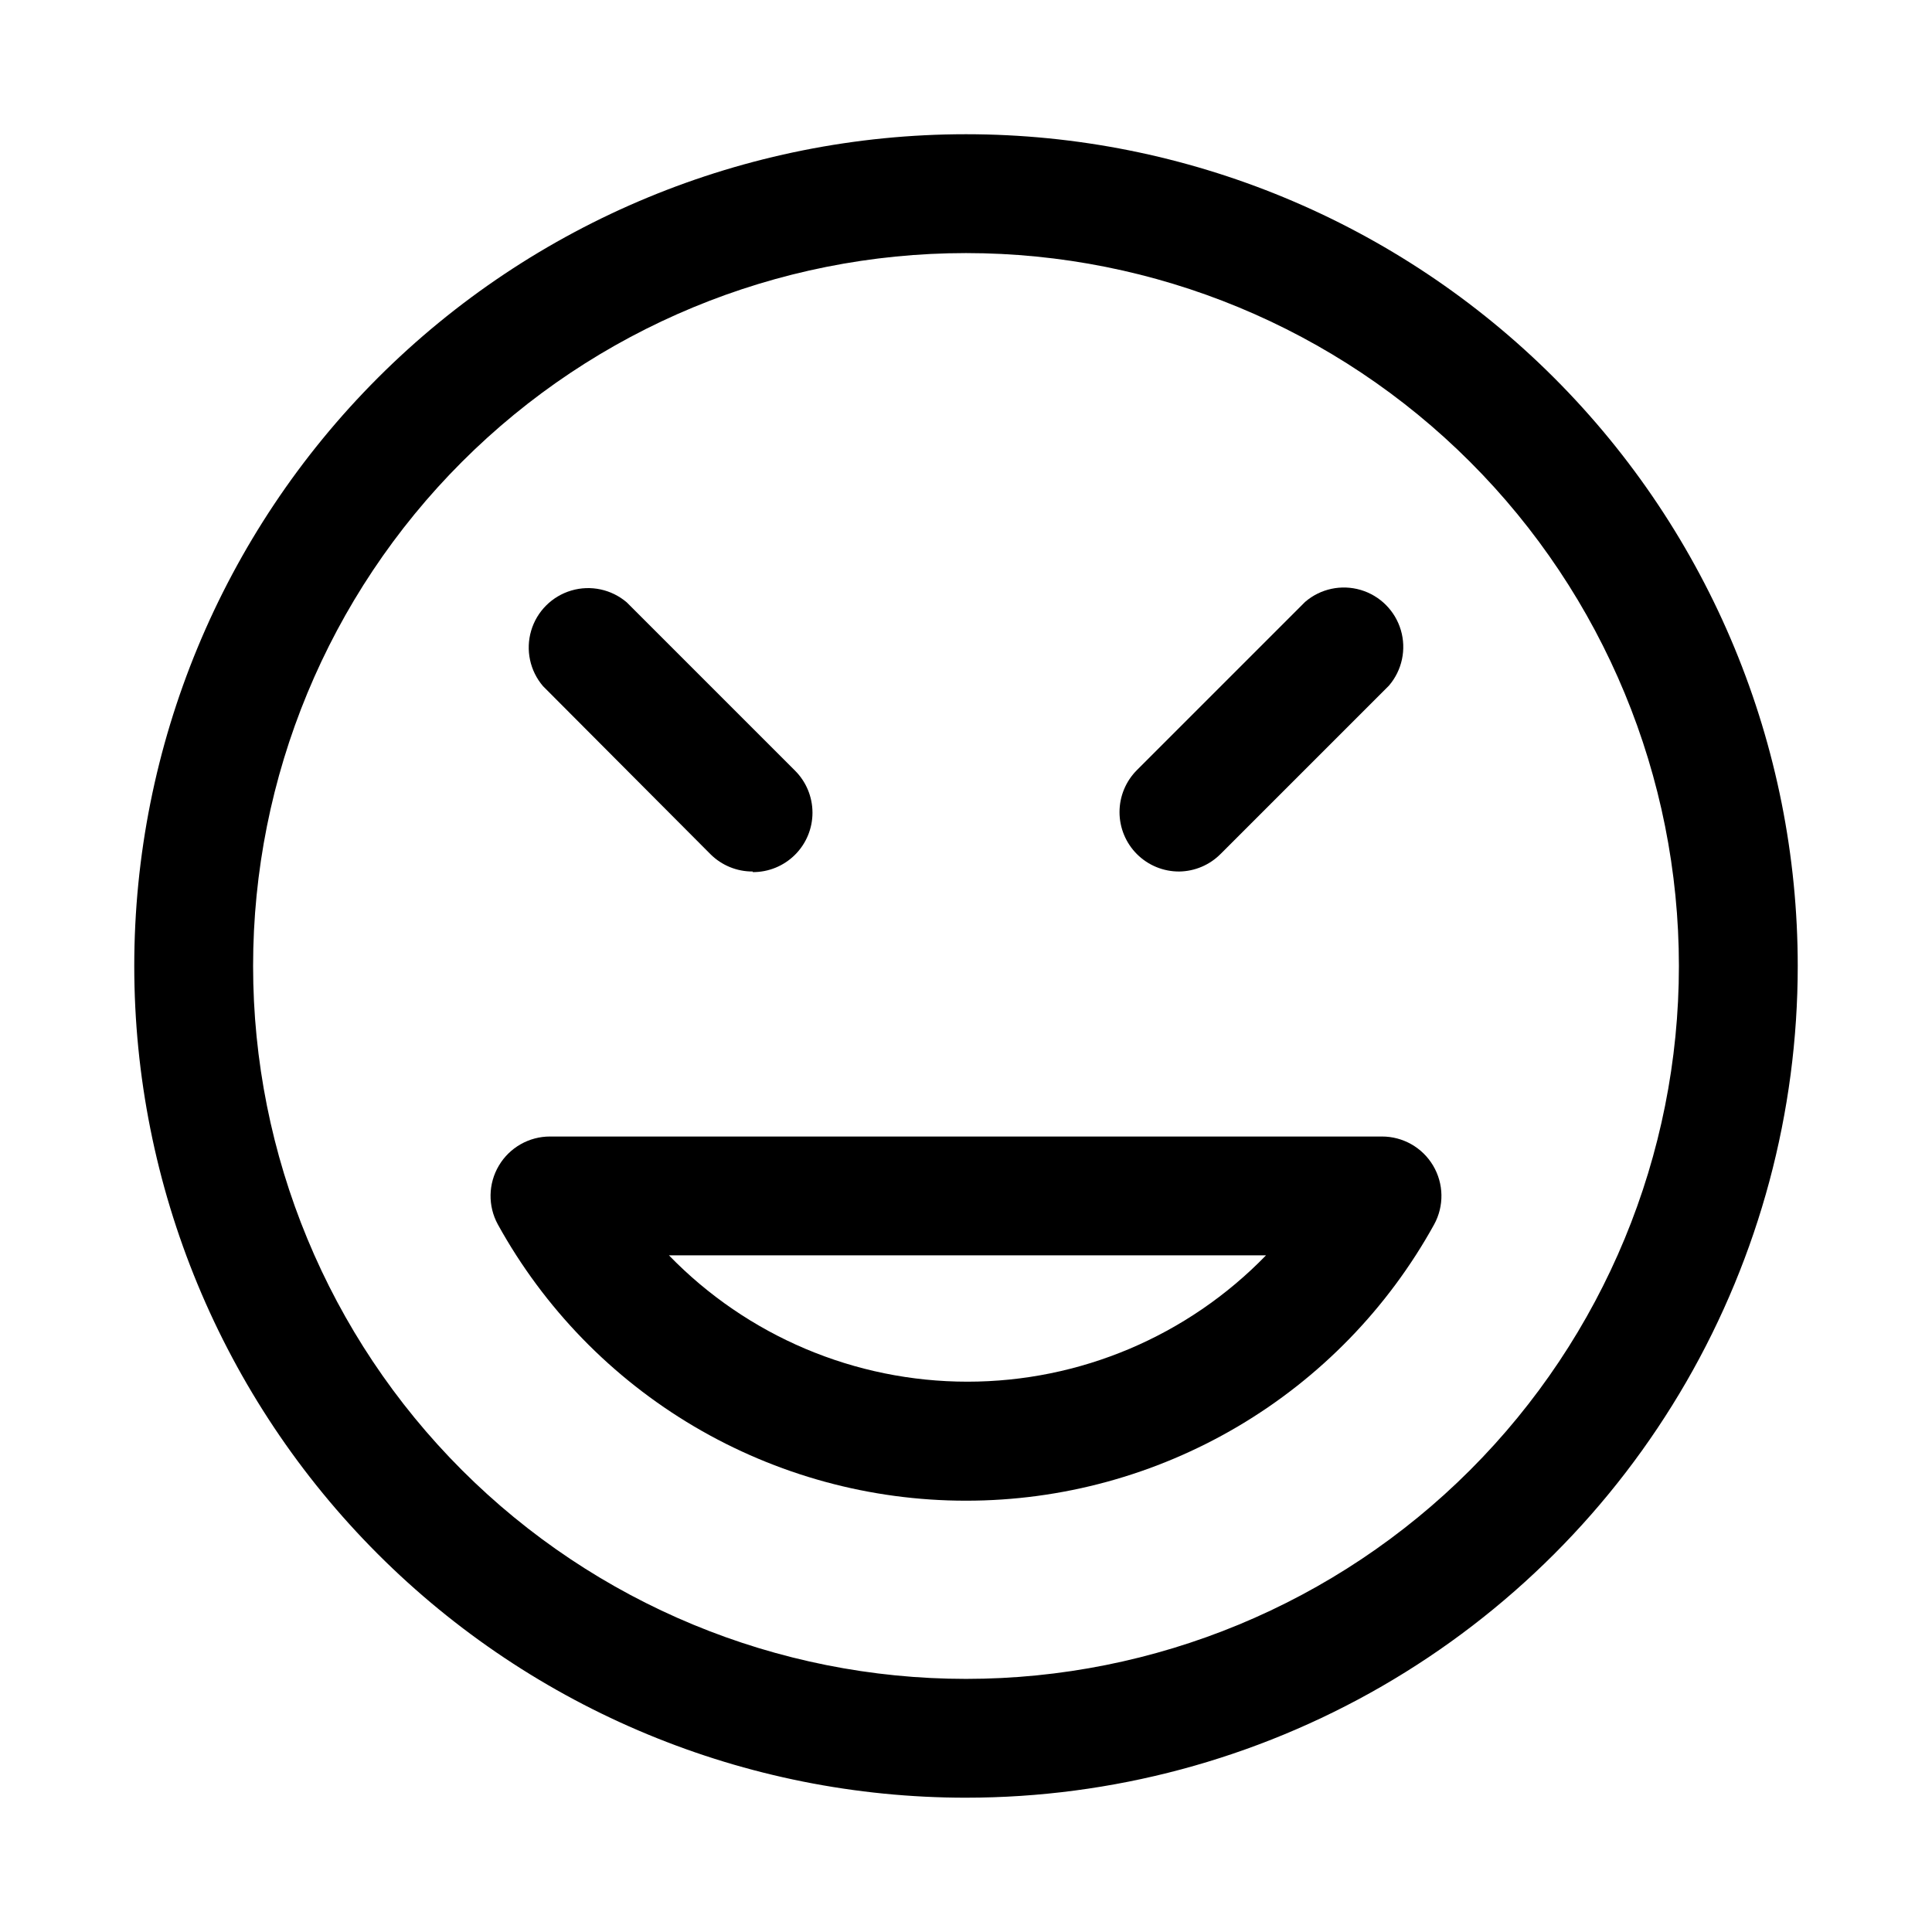
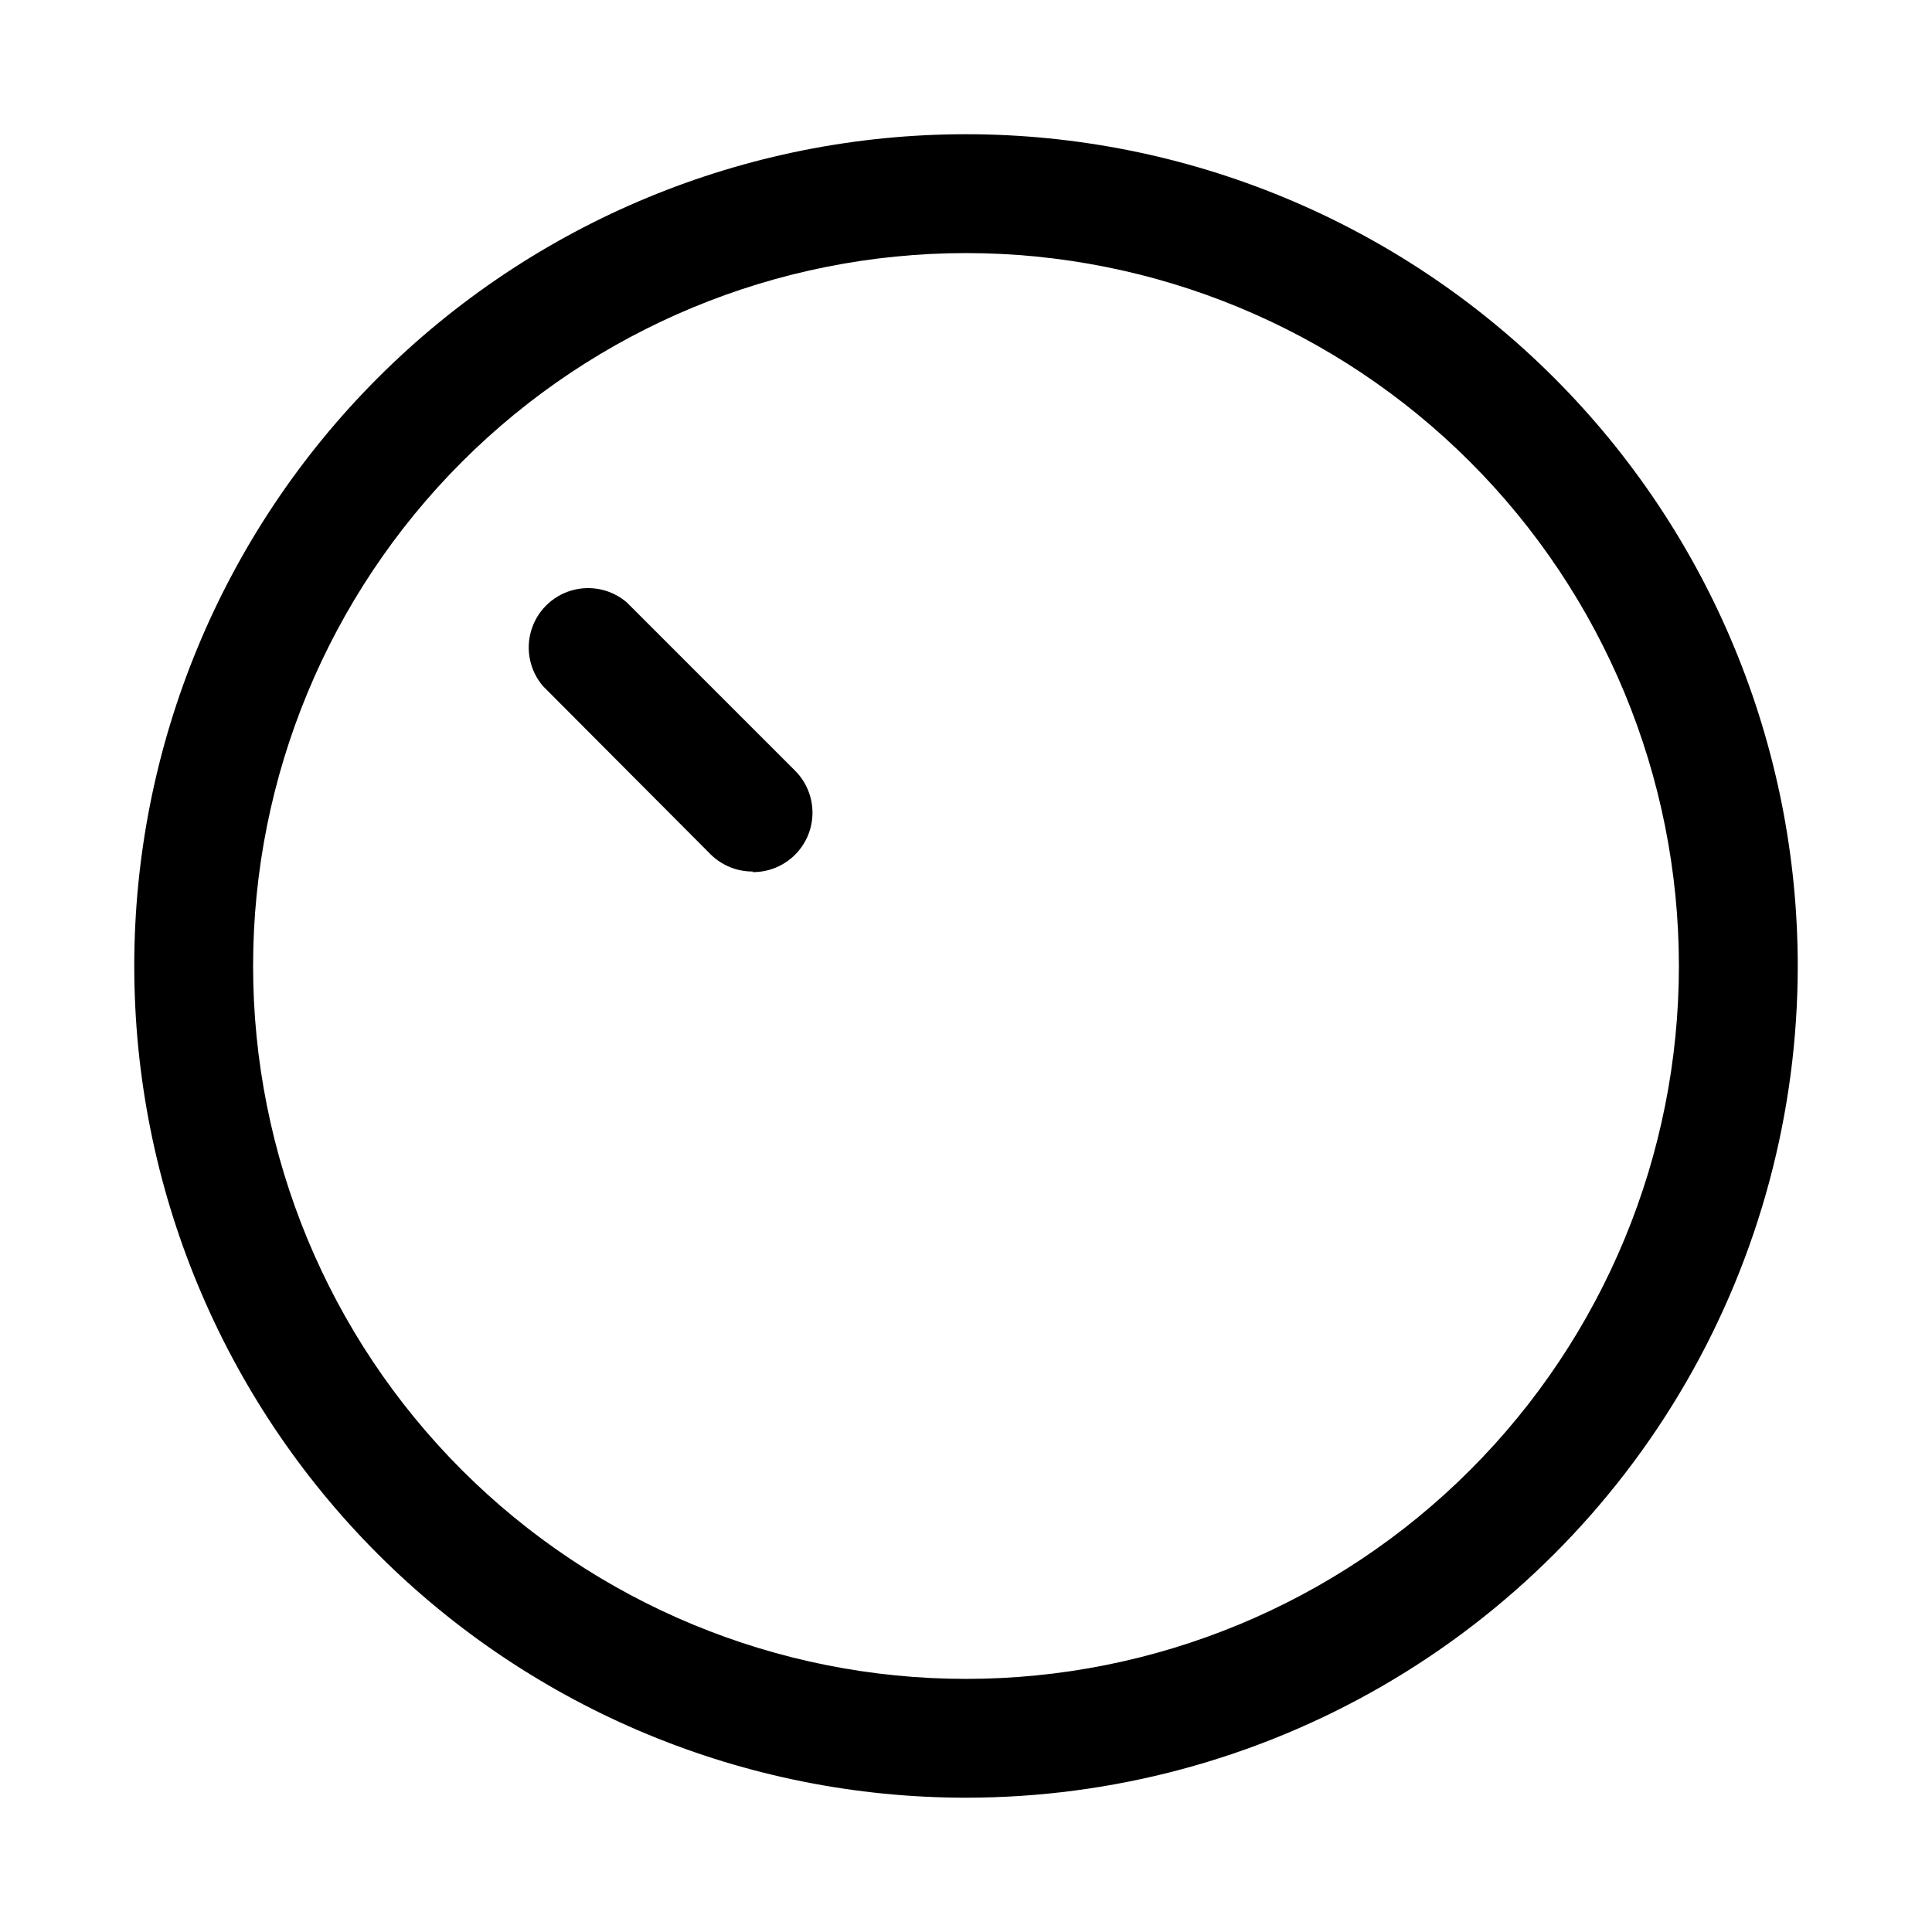
<svg xmlns="http://www.w3.org/2000/svg" fill="#000000" width="800px" height="800px" version="1.1" viewBox="144 144 512 512">
  <g>
    <path d="m400 620.41c-58.461 0-114.52-23.223-155.86-64.559-41.336-41.336-64.559-97.398-64.559-155.86 0-58.461 23.223-114.52 64.559-155.86s97.398-64.559 155.86-64.559c58.457 0 114.52 23.223 155.86 64.559 41.336 41.336 64.559 97.398 64.559 155.86 0 38.691-10.184 76.699-29.527 110.21-19.348 33.508-47.172 61.332-80.68 80.68-33.508 19.344-71.516 29.527-110.21 29.527zm0-409.34c-50.109 0-98.164 19.906-133.59 55.336s-55.336 83.484-55.336 133.59c0 50.105 19.906 98.16 55.336 133.59 35.43 35.434 83.484 55.336 133.59 55.336 50.105 0 98.16-19.902 133.59-55.336 35.434-35.43 55.336-83.484 55.336-133.59 0-50.109-19.902-98.164-55.336-133.59-35.43-35.43-83.484-55.336-133.59-55.336z" />
-     <path d="m400 541.7c-25.336 0.004-50.211-6.789-72.031-19.664s-39.789-31.367-52.035-53.547c-2.672-4.883-2.566-10.816 0.281-15.602 2.844-4.789 8.008-7.715 13.574-7.699h220.42c5.566-0.016 10.73 2.91 13.574 7.699 2.848 4.785 2.953 10.719 0.281 15.602-12.246 22.18-30.215 40.672-52.035 53.547-21.82 12.875-46.691 19.668-72.027 19.664zm-78.719-65.023h-0.004c20.758 21.402 49.301 33.484 79.113 33.484 29.816 0 58.359-12.082 79.117-33.484z" />
    <path d="m343.48 374.96c-4.184 0.023-8.207-1.617-11.176-4.566l-44.398-44.555c-3.473-4.055-4.652-9.59-3.141-14.707 1.512-5.117 5.516-9.117 10.633-10.633 5.117-1.512 10.652-0.328 14.707 3.141l44.555 44.555c2.977 2.953 4.652 6.973 4.656 11.168 0.004 4.191-1.664 8.215-4.641 11.172-2.973 2.957-7 4.609-11.195 4.582z" />
-     <path d="m456.52 374.96c-4.195 0.023-8.223-1.625-11.195-4.582-2.973-2.957-4.644-6.981-4.641-11.176 0.004-4.191 1.68-8.211 4.656-11.164l44.555-44.555h0.004c4.051-3.473 9.586-4.652 14.703-3.141 5.117 1.516 9.121 5.516 10.633 10.633 1.516 5.117 0.332 10.652-3.137 14.707l-44.555 44.555h-0.004c-2.906 2.965-6.867 4.664-11.02 4.723z" />
  </g>
</svg>